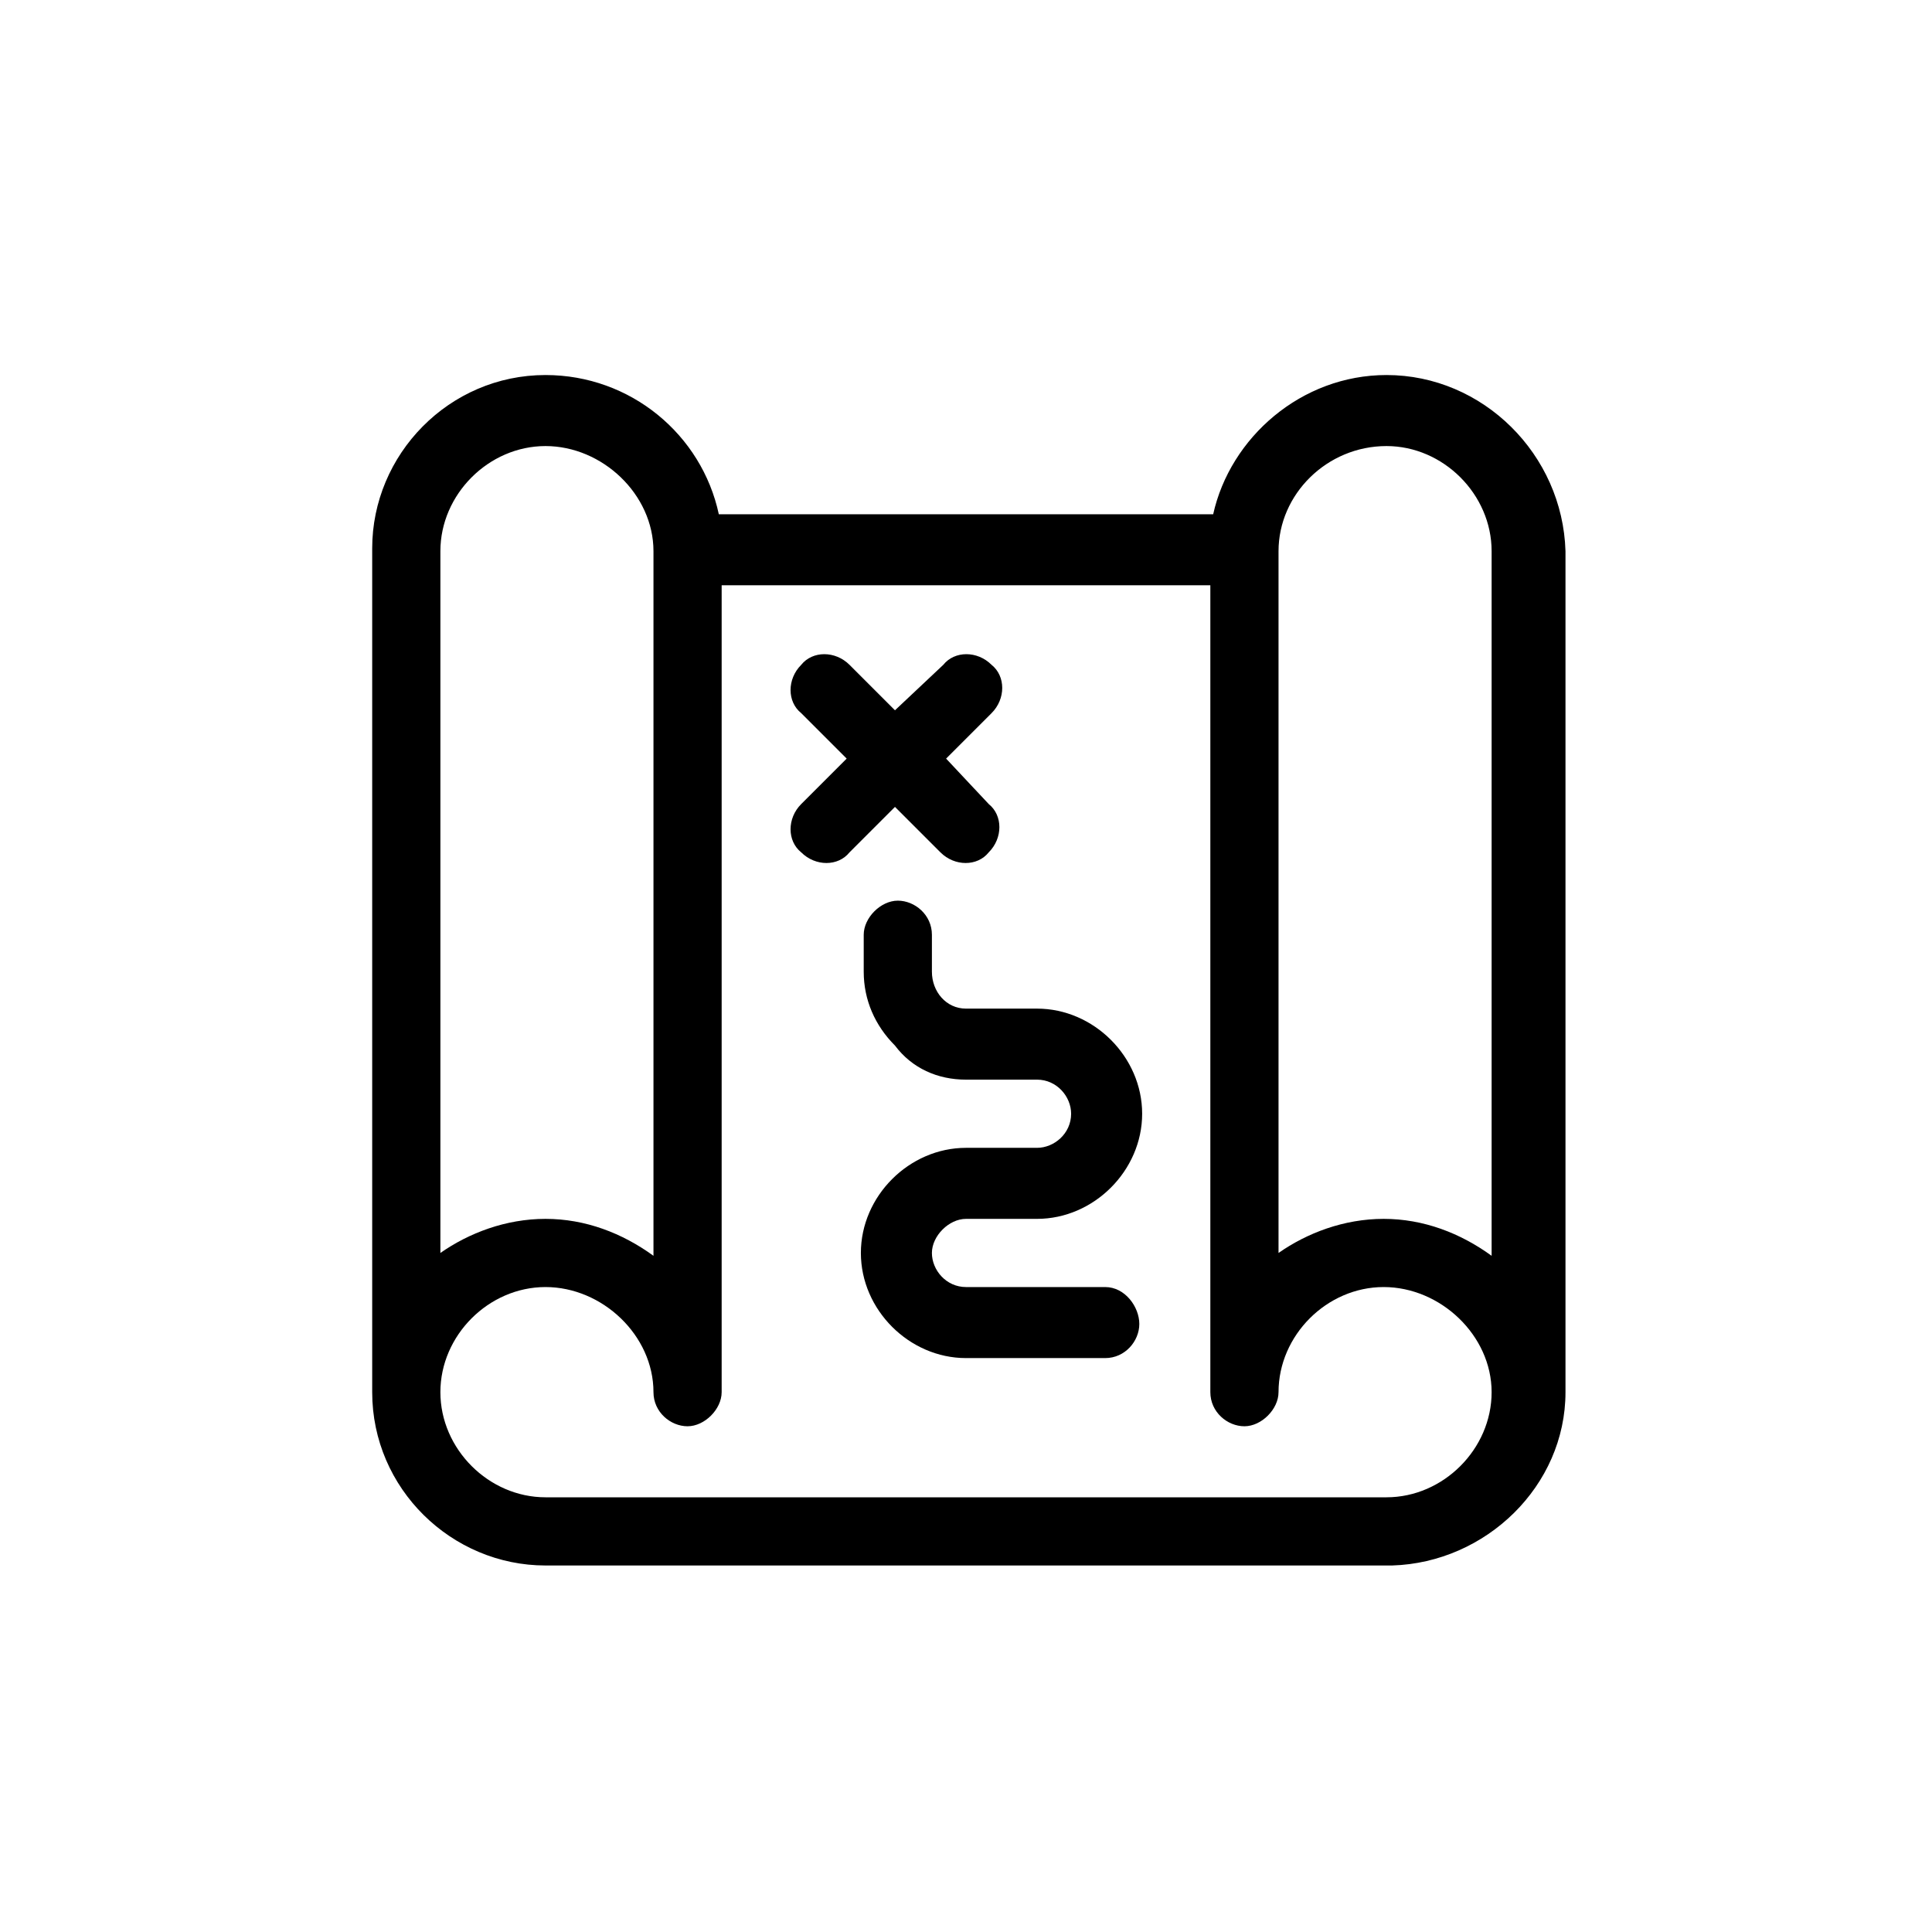
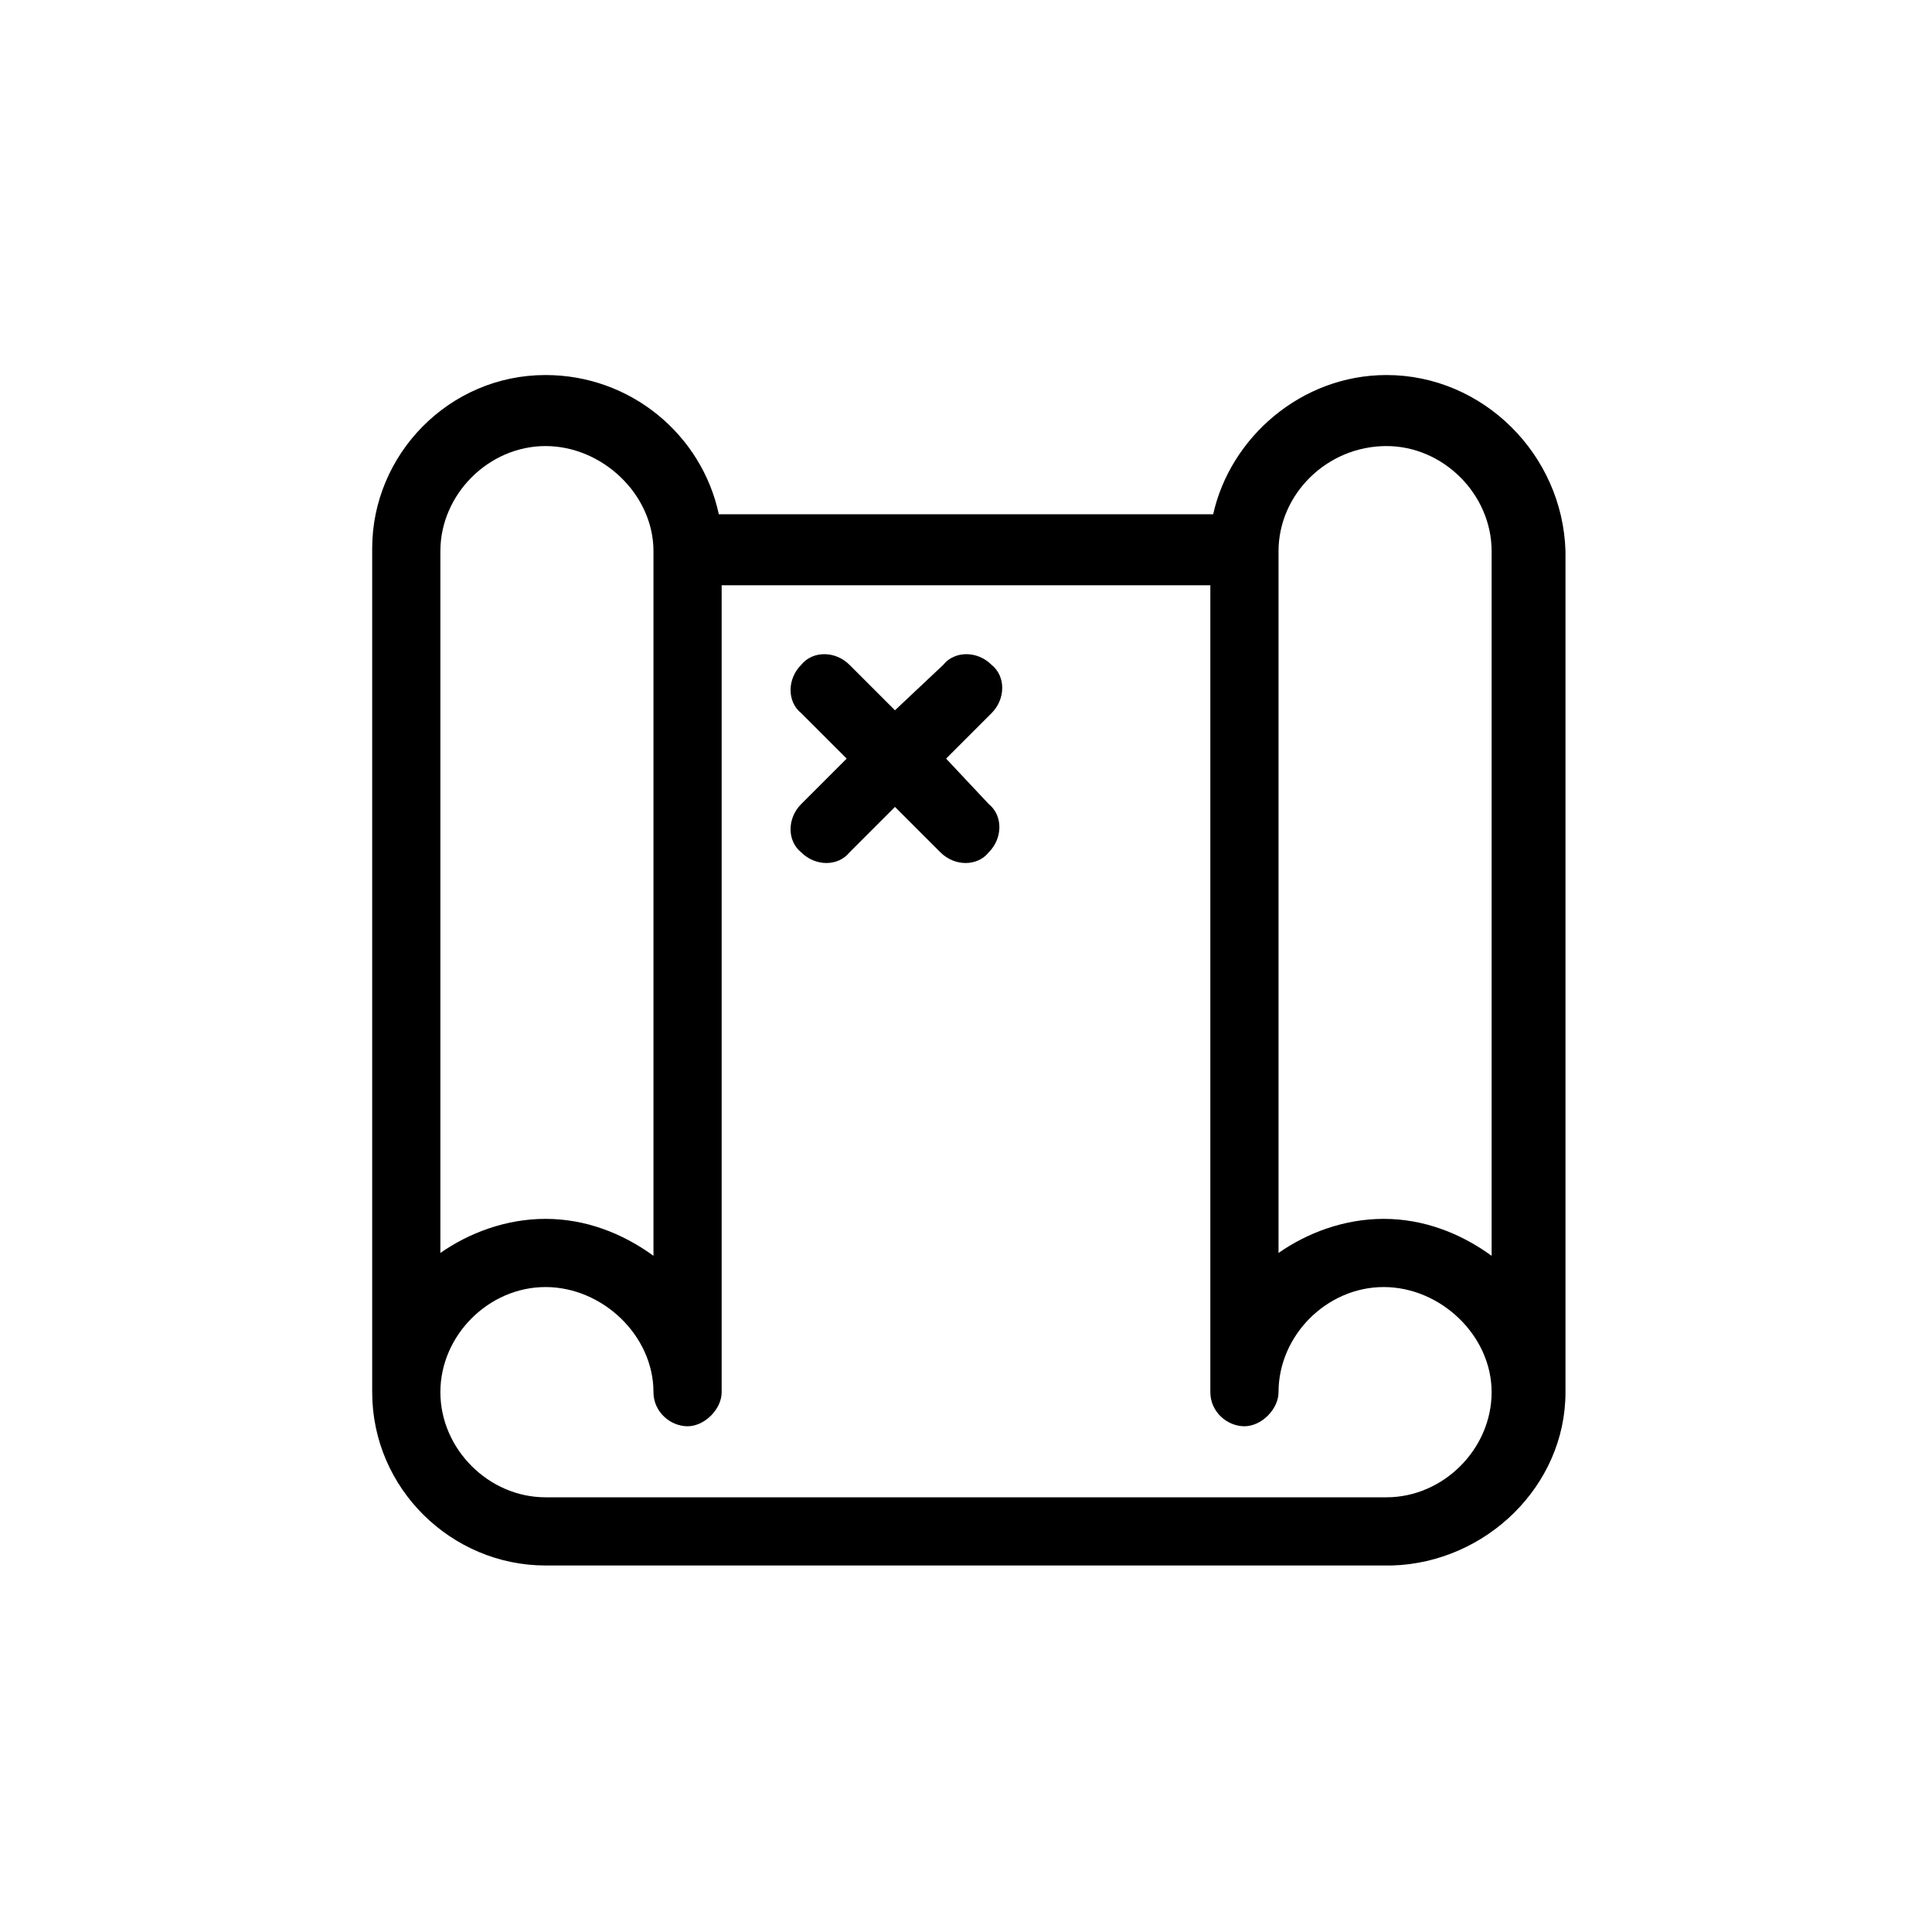
<svg xmlns="http://www.w3.org/2000/svg" version="1.1" id="Vrstva_1" x="0px" y="0px" viewBox="0 0 68 68" style="enable-background:new 0 0 68 68;" xml:space="preserve">
  <g>
    <g>
      <g>
        <path d="M48.8,13.2c-3,0-5.5,2.2-6.1,4.9H25.3c-0.6-2.8-3.1-4.9-6.1-4.9c-3.4,0-6.1,2.8-6.1,6.1V49c0,3.4,2.8,6.1,6.1,6.1h29.7     c0,0,0,0,0.1,0c3.3-0.1,6.1-2.8,6.1-6.1V19.4C55,16,52.2,13.2,48.8,13.2z M15.5,19.4c0-2,1.7-3.7,3.7-3.7c2,0,3.8,1.7,3.8,3.7     v24.8c-1.1-0.8-2.4-1.3-3.8-1.3c-1.4,0-2.7,0.5-3.7,1.2V19.4z M48.8,52.7H19.2c-2,0-3.7-1.7-3.7-3.7c0-2,1.7-3.7,3.7-3.7     c2,0,3.8,1.7,3.8,3.7c0,0.7,0.6,1.2,1.2,1.2s1.2-0.6,1.2-1.2V20.6h17.2V49c0,0.7,0.6,1.2,1.2,1.2s1.2-0.6,1.2-1.2     c0-2,1.7-3.7,3.7-3.7c2,0,3.8,1.7,3.8,3.7C52.5,51,50.8,52.7,48.8,52.7z M52.5,44.2c-1.1-0.8-2.4-1.3-3.8-1.3     c-1.4,0-2.7,0.5-3.7,1.2V19.4c0-2,1.7-3.7,3.8-3.7c2,0,3.7,1.7,3.7,3.7V44.2z" />
      </g>
    </g>
    <g>
      <g>
        <path d="M33.3,26.7l1.6-1.6c0.5-0.5,0.5-1.3,0-1.7c-0.5-0.5-1.3-0.5-1.7,0L31.5,25l-1.6-1.6c-0.5-0.5-1.3-0.5-1.7,0     c-0.5,0.5-0.5,1.3,0,1.7l1.6,1.6l-1.6,1.6c-0.5,0.5-0.5,1.3,0,1.7c0.5,0.5,1.3,0.5,1.7,0l1.6-1.6l1.6,1.6c0.5,0.5,1.3,0.5,1.7,0     c0.5-0.5,0.5-1.3,0-1.7L33.3,26.7z" />
      </g>
    </g>
    <g>
      <g>
-         <path d="M38.9,45.3H34c-0.7,0-1.2-0.6-1.2-1.2s0.6-1.2,1.2-1.2h2.5c2,0,3.7-1.7,3.7-3.7c0-2-1.7-3.7-3.7-3.7H34     c-0.7,0-1.2-0.6-1.2-1.3v-1.3c0-0.7-0.6-1.2-1.2-1.2s-1.2,0.6-1.2,1.2v1.3c0,1,0.4,1.9,1.1,2.6C32.1,37.6,33,38,34,38h2.5     c0.7,0,1.2,0.6,1.2,1.2c0,0.7-0.6,1.2-1.2,1.2H34c-2,0-3.7,1.7-3.7,3.7s1.7,3.7,3.7,3.7h4.9c0.7,0,1.2-0.6,1.2-1.2     S39.6,45.3,38.9,45.3z" />
-       </g>
+         </g>
    </g>
  </g>
</svg>